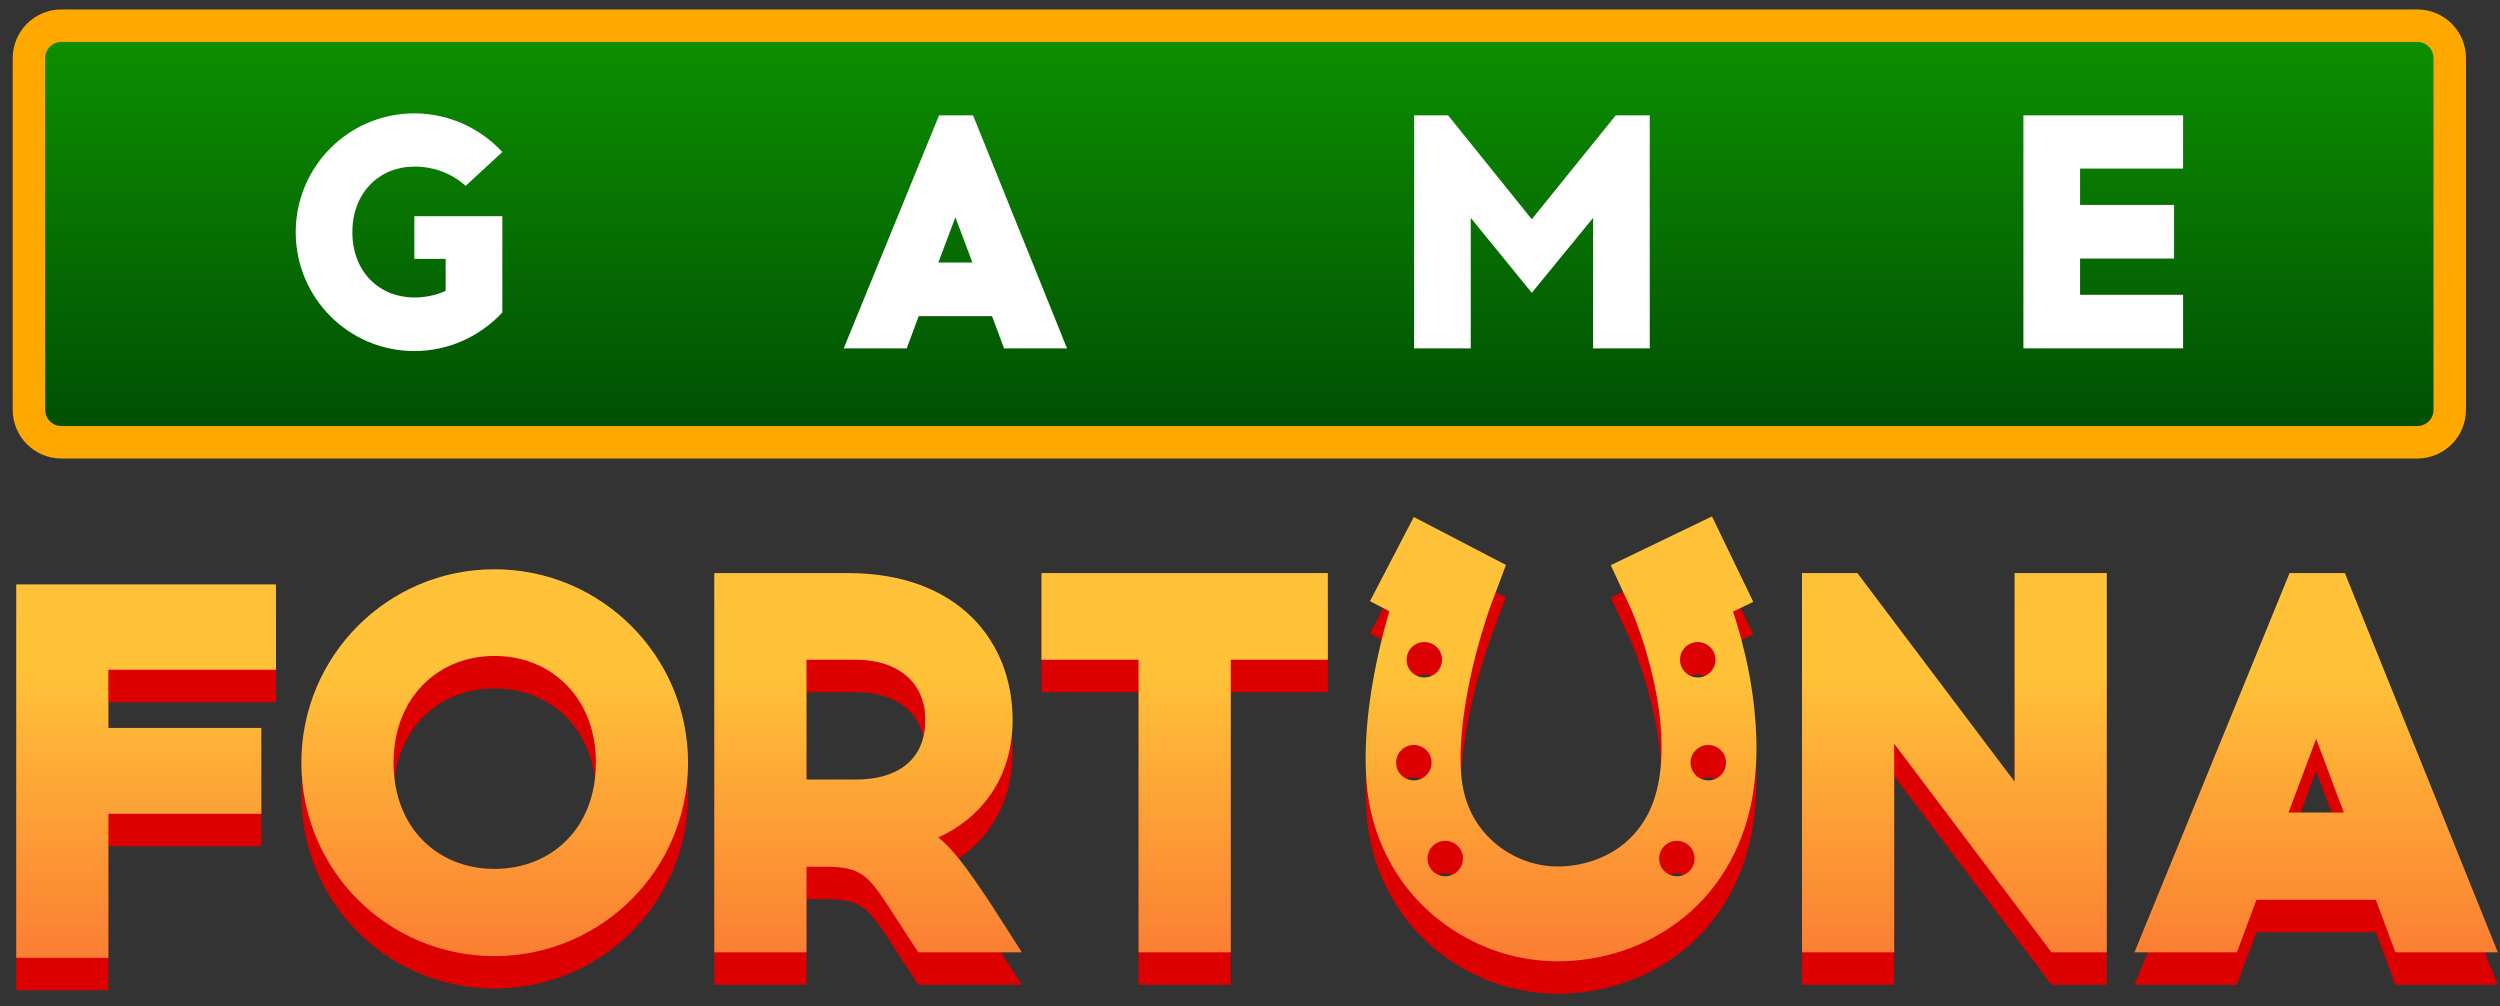
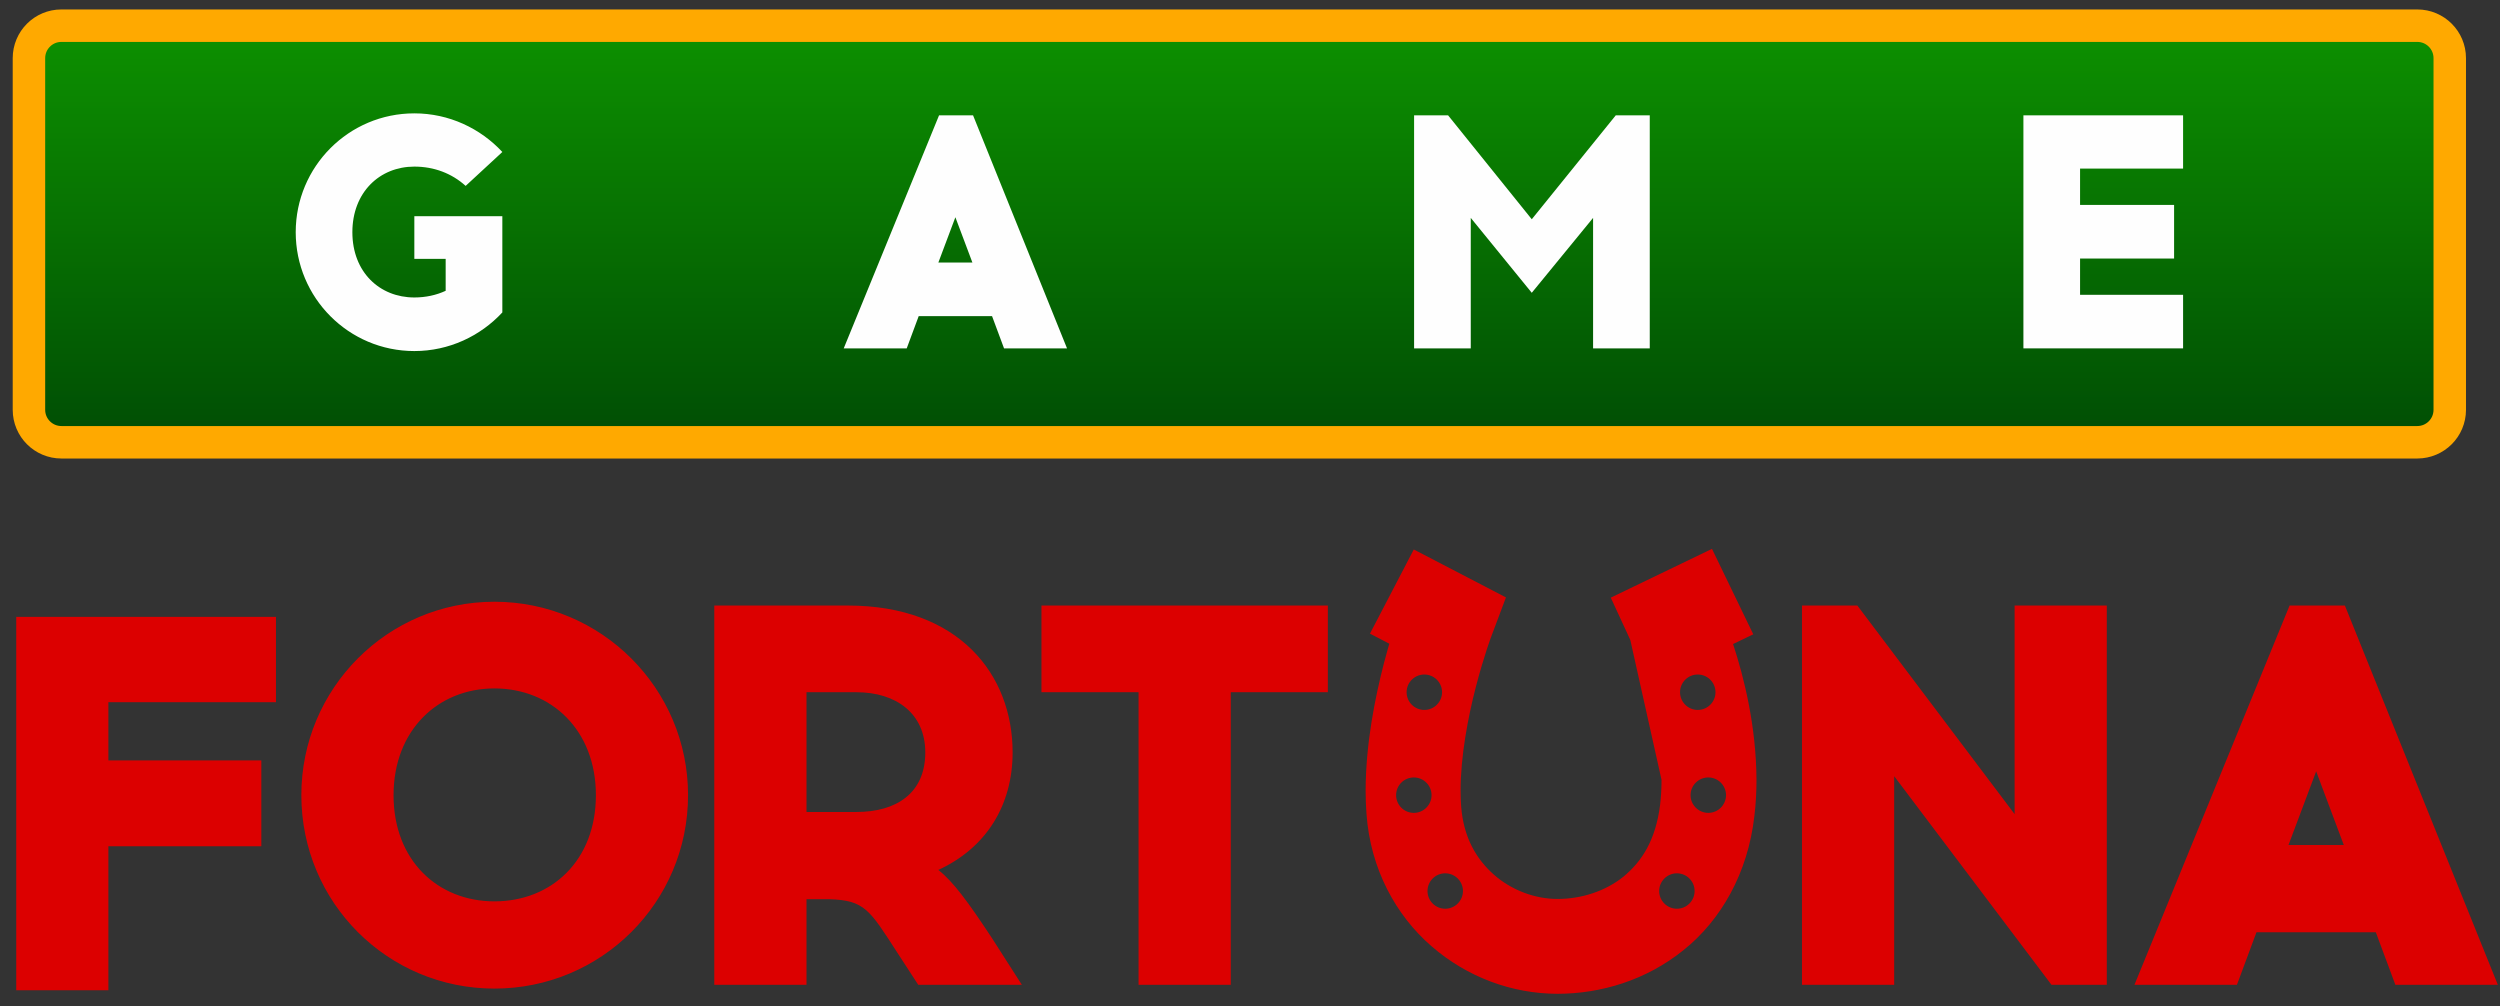
<svg xmlns="http://www.w3.org/2000/svg" width="154px" height="62px" viewBox="0 0 154 62" version="1.1">
  <rect x="0" y="0" width="154" height="62" fill="#333333" stroke="none" />
  <title>Logo_GameFortuna</title>
  <desc>Created with Sketch.</desc>
  <defs>
    <linearGradient x1="50%" y1="35.343%" x2="50%" y2="100%" id="linearGradient-1">
      <stop stop-color="#FFC238" offset="0%" />
      <stop stop-color="#FB7D33" offset="100%" />
    </linearGradient>
    <linearGradient x1="53.449%" y1="100%" x2="53.449%" y2="0%" id="linearGradient-2">
      <stop stop-color="#004D04" offset="0%" />
      <stop stop-color="#0D9100" offset="100%" />
    </linearGradient>
  </defs>
  <g id="Work" stroke="none" stroke-width="1" fill="none" fill-rule="evenodd">
    <g id="hero_jackpots_001-copy-3" transform="translate(-88, -11)">
      <g id="Logo_GameFortuna" transform="translate(88, 10)">
        <g id="Group-36">
          <polygon id="Clip-31" points="0.786 61.217 153.866 61.217 153.866 0.584 0.786 0.584" />
-           <path d="M105.458,34.81 L108.002,40.074 L106.757,40.672 C107.428,42.715 108.18,45.706 108.2,49.037 C108.2,49.763 108.161,50.506 108.071,51.258 C107.67,54.811 105.993,57.699 103.701,59.53 C101.414,61.375 98.631,62.215 95.94,62.218 C93.132,62.213 90.365,61.189 88.176,59.283 C85.986,57.385 84.415,54.524 84.176,51.135 C84.139,50.656 84.123,50.181 84.123,49.708 C84.128,46.811 84.699,43.998 85.251,41.847 C85.334,41.521 85.418,41.222 85.5,40.936 L85.582,40.653 L84.39,40.032 L87.089,34.848 L92.767,37.801 L91.856,40.224 L91.842,40.261 L91.786,40.416 C91.739,40.556 91.666,40.77 91.574,41.043 C91.396,41.591 91.154,42.378 90.914,43.308 C90.432,45.164 89.967,47.607 89.973,49.708 C89.973,50.05 89.984,50.381 90.009,50.701 C90.159,52.582 90.931,53.912 92.028,54.883 C93.123,55.849 94.586,56.38 95.94,56.375 C97.408,56.378 98.901,55.899 100.021,54.989 C101.132,54.065 101.987,52.766 102.263,50.576 C102.322,50.075 102.35,49.557 102.35,49.037 C102.377,44.993 100.579,40.721 100.435,40.435 L100.427,40.422 L99.224,37.815 L105.458,34.81 Z M17,39 L17,44.257 L6.676,44.257 L6.676,47.84 L16.098,47.84 L16.098,53.13 L6.676,53.13 L6.676,62 L1,62 L1,39 L17,39 Z M30.456,38.067 C37.038,38.067 42.384,43.407 42.384,49.982 C42.384,56.591 37.038,61.897 30.456,61.897 C23.876,61.897 18.563,56.591 18.563,49.982 C18.563,43.407 23.876,38.067 30.456,38.067 Z M52.221,38.301 C59.068,38.301 62.377,42.542 62.377,47.347 C62.377,50.584 60.773,53.221 57.8,54.588 C58.7,55.289 59.636,56.558 61.107,58.792 L62.946,61.664 L56.564,61.664 L55.26,59.66 C53.558,57.025 53.257,56.458 51.084,56.391 L49.68,56.391 L49.68,61.664 L44,61.664 L44,38.301 L52.221,38.301 Z M81.796,38.3 L81.796,43.64 L75.815,43.64 L75.815,61.663 L70.135,61.663 L70.135,43.64 L64.154,43.64 L64.154,38.3 L81.796,38.3 Z M114.412,38.3 L124.1,51.15 L124.1,38.3 L129.778,38.3 L129.778,61.663 L126.371,61.663 L116.682,48.813 L116.682,61.663 L111.002,61.663 L111.002,38.3 L114.412,38.3 Z M144.445,38.302 L153.866,61.662 L147.554,61.662 L146.35,58.426 L138.999,58.426 L137.796,61.662 L131.483,61.662 L141.038,38.302 L144.445,38.302 Z M103.296,54.796 C102.695,54.796 102.204,55.286 102.204,55.887 C102.204,56.488 102.695,56.978 103.296,56.978 C103.901,56.978 104.388,56.488 104.388,55.887 C104.388,55.286 103.901,54.796 103.296,54.796 Z M89.026,54.796 C88.421,54.796 87.934,55.286 87.934,55.887 C87.934,56.488 88.421,56.978 89.026,56.978 C89.627,56.978 90.118,56.488 90.118,55.887 C90.118,55.286 89.627,54.796 89.026,54.796 Z M30.456,43.407 C26.982,43.407 24.243,45.978 24.243,49.982 C24.243,54.02 26.982,56.524 30.456,56.524 C33.966,56.524 36.707,54.02 36.707,49.982 C36.707,45.978 33.966,43.407 30.456,43.407 Z M142.676,48.514 L140.971,53.053 L144.378,53.053 L142.676,48.514 Z M105.231,48.891 C104.629,48.891 104.138,49.381 104.138,49.982 C104.138,50.583 104.629,51.073 105.231,51.073 C105.832,51.073 106.323,50.583 106.323,49.982 C106.323,49.381 105.832,48.891 105.231,48.891 Z M87.092,48.891 C86.487,48.891 86,49.381 86,49.982 C86,50.583 86.487,51.073 87.092,51.073 C87.693,51.073 88.184,50.583 88.184,49.982 C88.184,49.381 87.693,48.891 87.092,48.891 Z M52.755,43.641 L49.68,43.641 L49.68,51.018 L52.755,51.018 C55.193,51.018 56.998,49.882 56.998,47.347 C56.998,44.943 55.193,43.641 52.755,43.641 Z M104.582,42.55 C103.98,42.55 103.49,43.04 103.49,43.641 C103.49,44.242 103.98,44.732 104.582,44.732 C105.186,44.732 105.674,44.242 105.674,43.641 C105.674,43.04 105.186,42.55 104.582,42.55 Z M87.739,42.55 C87.135,42.55 86.647,43.04 86.647,43.641 C86.647,44.242 87.135,44.732 87.739,44.732 C88.341,44.732 88.831,44.242 88.831,43.641 C88.831,43.04 88.341,42.55 87.739,42.55 Z" id="Combined-Shape-Copy" fill="#DC0000" />
-           <path d="M105.458,32.81 L108.002,38.074 L106.757,38.672 C107.428,40.715 108.18,43.706 108.2,47.037 C108.2,47.763 108.161,48.506 108.071,49.258 C107.67,52.811 105.993,55.699 103.701,57.53 C101.414,59.375 98.631,60.215 95.94,60.218 C93.132,60.213 90.365,59.189 88.176,57.283 C85.986,55.385 84.415,52.524 84.176,49.135 C84.139,48.656 84.123,48.181 84.123,47.708 C84.128,44.811 84.699,41.998 85.251,39.847 C85.334,39.521 85.418,39.222 85.5,38.936 L85.582,38.653 L84.39,38.032 L87.089,32.848 L92.767,35.801 L91.856,38.224 L91.842,38.261 L91.786,38.416 C91.739,38.556 91.666,38.77 91.574,39.043 C91.396,39.591 91.154,40.378 90.914,41.308 C90.432,43.164 89.967,45.607 89.973,47.708 C89.973,48.05 89.984,48.381 90.009,48.701 C90.159,50.582 90.931,51.912 92.028,52.883 C93.123,53.849 94.586,54.38 95.94,54.375 C97.408,54.378 98.901,53.899 100.021,52.989 C101.132,52.065 101.987,50.766 102.263,48.576 C102.322,48.075 102.35,47.557 102.35,47.037 C102.377,42.993 100.579,38.721 100.435,38.435 L100.427,38.422 L99.224,35.815 L105.458,32.81 Z M17,37 L17,42.257 L6.676,42.257 L6.676,45.84 L16.098,45.84 L16.098,51.13 L6.676,51.13 L6.676,60 L1,60 L1,37 L17,37 Z M30.456,36.067 C37.038,36.067 42.384,41.407 42.384,47.982 C42.384,54.591 37.038,59.897 30.456,59.897 C23.876,59.897 18.563,54.591 18.563,47.982 C18.563,41.407 23.876,36.067 30.456,36.067 Z M52.221,36.301 C59.068,36.301 62.377,40.542 62.377,45.347 C62.377,48.584 60.773,51.221 57.8,52.588 C58.7,53.289 59.636,54.558 61.107,56.792 L62.946,59.664 L56.564,59.664 L55.26,57.66 C53.558,55.025 53.257,54.458 51.084,54.391 L49.68,54.391 L49.68,59.664 L44,59.664 L44,36.301 L52.221,36.301 Z M81.796,36.3 L81.796,41.64 L75.815,41.64 L75.815,59.663 L70.135,59.663 L70.135,41.64 L64.154,41.64 L64.154,36.3 L81.796,36.3 Z M114.412,36.3 L124.1,49.15 L124.1,36.3 L129.778,36.3 L129.778,59.663 L126.371,59.663 L116.682,46.813 L116.682,59.663 L111.002,59.663 L111.002,36.3 L114.412,36.3 Z M144.445,36.302 L153.866,59.662 L147.554,59.662 L146.35,56.426 L138.999,56.426 L137.796,59.662 L131.483,59.662 L141.038,36.302 L144.445,36.302 Z M103.296,52.796 C102.695,52.796 102.204,53.286 102.204,53.887 C102.204,54.488 102.695,54.978 103.296,54.978 C103.901,54.978 104.388,54.488 104.388,53.887 C104.388,53.286 103.901,52.796 103.296,52.796 Z M89.026,52.796 C88.421,52.796 87.934,53.286 87.934,53.887 C87.934,54.488 88.421,54.978 89.026,54.978 C89.627,54.978 90.118,54.488 90.118,53.887 C90.118,53.286 89.627,52.796 89.026,52.796 Z M30.456,41.407 C26.982,41.407 24.243,43.978 24.243,47.982 C24.243,52.02 26.982,54.524 30.456,54.524 C33.966,54.524 36.707,52.02 36.707,47.982 C36.707,43.978 33.966,41.407 30.456,41.407 Z M142.676,46.514 L140.971,51.053 L144.378,51.053 L142.676,46.514 Z M105.231,46.891 C104.629,46.891 104.138,47.381 104.138,47.982 C104.138,48.583 104.629,49.073 105.231,49.073 C105.832,49.073 106.323,48.583 106.323,47.982 C106.323,47.381 105.832,46.891 105.231,46.891 Z M87.092,46.891 C86.487,46.891 86,47.381 86,47.982 C86,48.583 86.487,49.073 87.092,49.073 C87.693,49.073 88.184,48.583 88.184,47.982 C88.184,47.381 87.693,46.891 87.092,46.891 Z M52.755,41.641 L49.68,41.641 L49.68,49.018 L52.755,49.018 C55.193,49.018 56.998,47.882 56.998,45.347 C56.998,42.943 55.193,41.641 52.755,41.641 Z M104.582,40.55 C103.98,40.55 103.49,41.04 103.49,41.641 C103.49,42.242 103.98,42.732 104.582,42.732 C105.186,42.732 105.674,42.242 105.674,41.641 C105.674,41.04 105.186,40.55 104.582,40.55 Z M87.739,40.55 C87.135,40.55 86.647,41.04 86.647,41.641 C86.647,42.242 87.135,42.732 87.739,42.732 C88.341,42.732 88.831,42.242 88.831,41.641 C88.831,41.04 88.341,40.55 87.739,40.55 Z" id="Combined-Shape-Copy-4" fill="url(#linearGradient-1)" />
+           <path d="M105.458,34.81 L108.002,40.074 L106.757,40.672 C107.428,42.715 108.18,45.706 108.2,49.037 C108.2,49.763 108.161,50.506 108.071,51.258 C107.67,54.811 105.993,57.699 103.701,59.53 C101.414,61.375 98.631,62.215 95.94,62.218 C93.132,62.213 90.365,61.189 88.176,59.283 C85.986,57.385 84.415,54.524 84.176,51.135 C84.139,50.656 84.123,50.181 84.123,49.708 C84.128,46.811 84.699,43.998 85.251,41.847 C85.334,41.521 85.418,41.222 85.5,40.936 L85.582,40.653 L84.39,40.032 L87.089,34.848 L92.767,37.801 L91.856,40.224 L91.842,40.261 L91.786,40.416 C91.739,40.556 91.666,40.77 91.574,41.043 C91.396,41.591 91.154,42.378 90.914,43.308 C90.432,45.164 89.967,47.607 89.973,49.708 C89.973,50.05 89.984,50.381 90.009,50.701 C90.159,52.582 90.931,53.912 92.028,54.883 C93.123,55.849 94.586,56.38 95.94,56.375 C97.408,56.378 98.901,55.899 100.021,54.989 C101.132,54.065 101.987,52.766 102.263,50.576 C102.322,50.075 102.35,49.557 102.35,49.037 L100.427,40.422 L99.224,37.815 L105.458,34.81 Z M17,39 L17,44.257 L6.676,44.257 L6.676,47.84 L16.098,47.84 L16.098,53.13 L6.676,53.13 L6.676,62 L1,62 L1,39 L17,39 Z M30.456,38.067 C37.038,38.067 42.384,43.407 42.384,49.982 C42.384,56.591 37.038,61.897 30.456,61.897 C23.876,61.897 18.563,56.591 18.563,49.982 C18.563,43.407 23.876,38.067 30.456,38.067 Z M52.221,38.301 C59.068,38.301 62.377,42.542 62.377,47.347 C62.377,50.584 60.773,53.221 57.8,54.588 C58.7,55.289 59.636,56.558 61.107,58.792 L62.946,61.664 L56.564,61.664 L55.26,59.66 C53.558,57.025 53.257,56.458 51.084,56.391 L49.68,56.391 L49.68,61.664 L44,61.664 L44,38.301 L52.221,38.301 Z M81.796,38.3 L81.796,43.64 L75.815,43.64 L75.815,61.663 L70.135,61.663 L70.135,43.64 L64.154,43.64 L64.154,38.3 L81.796,38.3 Z M114.412,38.3 L124.1,51.15 L124.1,38.3 L129.778,38.3 L129.778,61.663 L126.371,61.663 L116.682,48.813 L116.682,61.663 L111.002,61.663 L111.002,38.3 L114.412,38.3 Z M144.445,38.302 L153.866,61.662 L147.554,61.662 L146.35,58.426 L138.999,58.426 L137.796,61.662 L131.483,61.662 L141.038,38.302 L144.445,38.302 Z M103.296,54.796 C102.695,54.796 102.204,55.286 102.204,55.887 C102.204,56.488 102.695,56.978 103.296,56.978 C103.901,56.978 104.388,56.488 104.388,55.887 C104.388,55.286 103.901,54.796 103.296,54.796 Z M89.026,54.796 C88.421,54.796 87.934,55.286 87.934,55.887 C87.934,56.488 88.421,56.978 89.026,56.978 C89.627,56.978 90.118,56.488 90.118,55.887 C90.118,55.286 89.627,54.796 89.026,54.796 Z M30.456,43.407 C26.982,43.407 24.243,45.978 24.243,49.982 C24.243,54.02 26.982,56.524 30.456,56.524 C33.966,56.524 36.707,54.02 36.707,49.982 C36.707,45.978 33.966,43.407 30.456,43.407 Z M142.676,48.514 L140.971,53.053 L144.378,53.053 L142.676,48.514 Z M105.231,48.891 C104.629,48.891 104.138,49.381 104.138,49.982 C104.138,50.583 104.629,51.073 105.231,51.073 C105.832,51.073 106.323,50.583 106.323,49.982 C106.323,49.381 105.832,48.891 105.231,48.891 Z M87.092,48.891 C86.487,48.891 86,49.381 86,49.982 C86,50.583 86.487,51.073 87.092,51.073 C87.693,51.073 88.184,50.583 88.184,49.982 C88.184,49.381 87.693,48.891 87.092,48.891 Z M52.755,43.641 L49.68,43.641 L49.68,51.018 L52.755,51.018 C55.193,51.018 56.998,49.882 56.998,47.347 C56.998,44.943 55.193,43.641 52.755,43.641 Z M104.582,42.55 C103.98,42.55 103.49,43.04 103.49,43.641 C103.49,44.242 103.98,44.732 104.582,44.732 C105.186,44.732 105.674,44.242 105.674,43.641 C105.674,43.04 105.186,42.55 104.582,42.55 Z M87.739,42.55 C87.135,42.55 86.647,43.04 86.647,43.641 C86.647,44.242 87.135,44.732 87.739,44.732 C88.341,44.732 88.831,44.242 88.831,43.641 C88.831,43.04 88.341,42.55 87.739,42.55 Z" id="Combined-Shape-Copy" fill="#DC0000" />
          <g id="Group-15" transform="translate(0.783, 1.582)">
            <path d="M3,26.662 L148.122,26.662 C149.227,26.662 150.122,25.766 150.122,24.662 L150.122,3 C150.122,1.895 149.227,1 148.122,1 L3,1 C1.895,1 1,1.895 1,3 L1,24.662 C1,25.766 1.895,26.662 3,26.662 Z" id="Fill-30" stroke="#FFA900" stroke-width="2" fill="url(#linearGradient-2)" />
            <path d="M30.161,8.78 L27.901,10.869 C27.041,10.093 25.951,9.681 24.74,9.681 C22.606,9.681 20.923,11.262 20.923,13.722 C20.923,16.184 22.606,17.742 24.74,17.742 C25.439,17.742 26.096,17.598 26.67,17.331 L26.67,15.363 L24.74,15.363 L24.74,12.737 L30.161,12.737 L30.161,18.664 C28.807,20.122 26.876,21.043 24.74,21.043 C20.698,21.043 17.433,17.762 17.433,13.722 C17.433,9.681 20.698,6.401 24.74,6.401 C26.876,6.401 28.807,7.324 30.161,8.78" id="Fill-32" fill="#FEFEFE" />
            <path d="M57.021,15.588 L59.116,15.588 L58.068,12.8 L57.021,15.588 Z M55.071,20.878 L51.19,20.878 L57.063,6.522 L59.157,6.522 L64.946,20.878 L61.066,20.878 L60.327,18.891 L55.809,18.891 L55.071,20.878 Z" id="Fill-33" fill="#FEFEFE" />
            <polygon id="Fill-34" fill="#FEFEFE" points="97.351 20.879 97.351 12.84 93.574 17.454 89.816 12.84 89.816 20.879 86.325 20.879 86.325 6.524 88.42 6.524 93.574 12.924 98.747 6.524 100.842 6.524 100.842 20.879" />
            <polygon id="Fill-35" fill="#FEFEFE" points="133.141 12.041 133.141 15.344 127.349 15.344 127.349 17.578 133.695 17.578 133.695 20.878 123.859 20.878 123.859 6.523 133.695 6.523 133.695 9.803 127.349 9.803 127.349 12.041" />
          </g>
        </g>
      </g>
    </g>
  </g>
</svg>